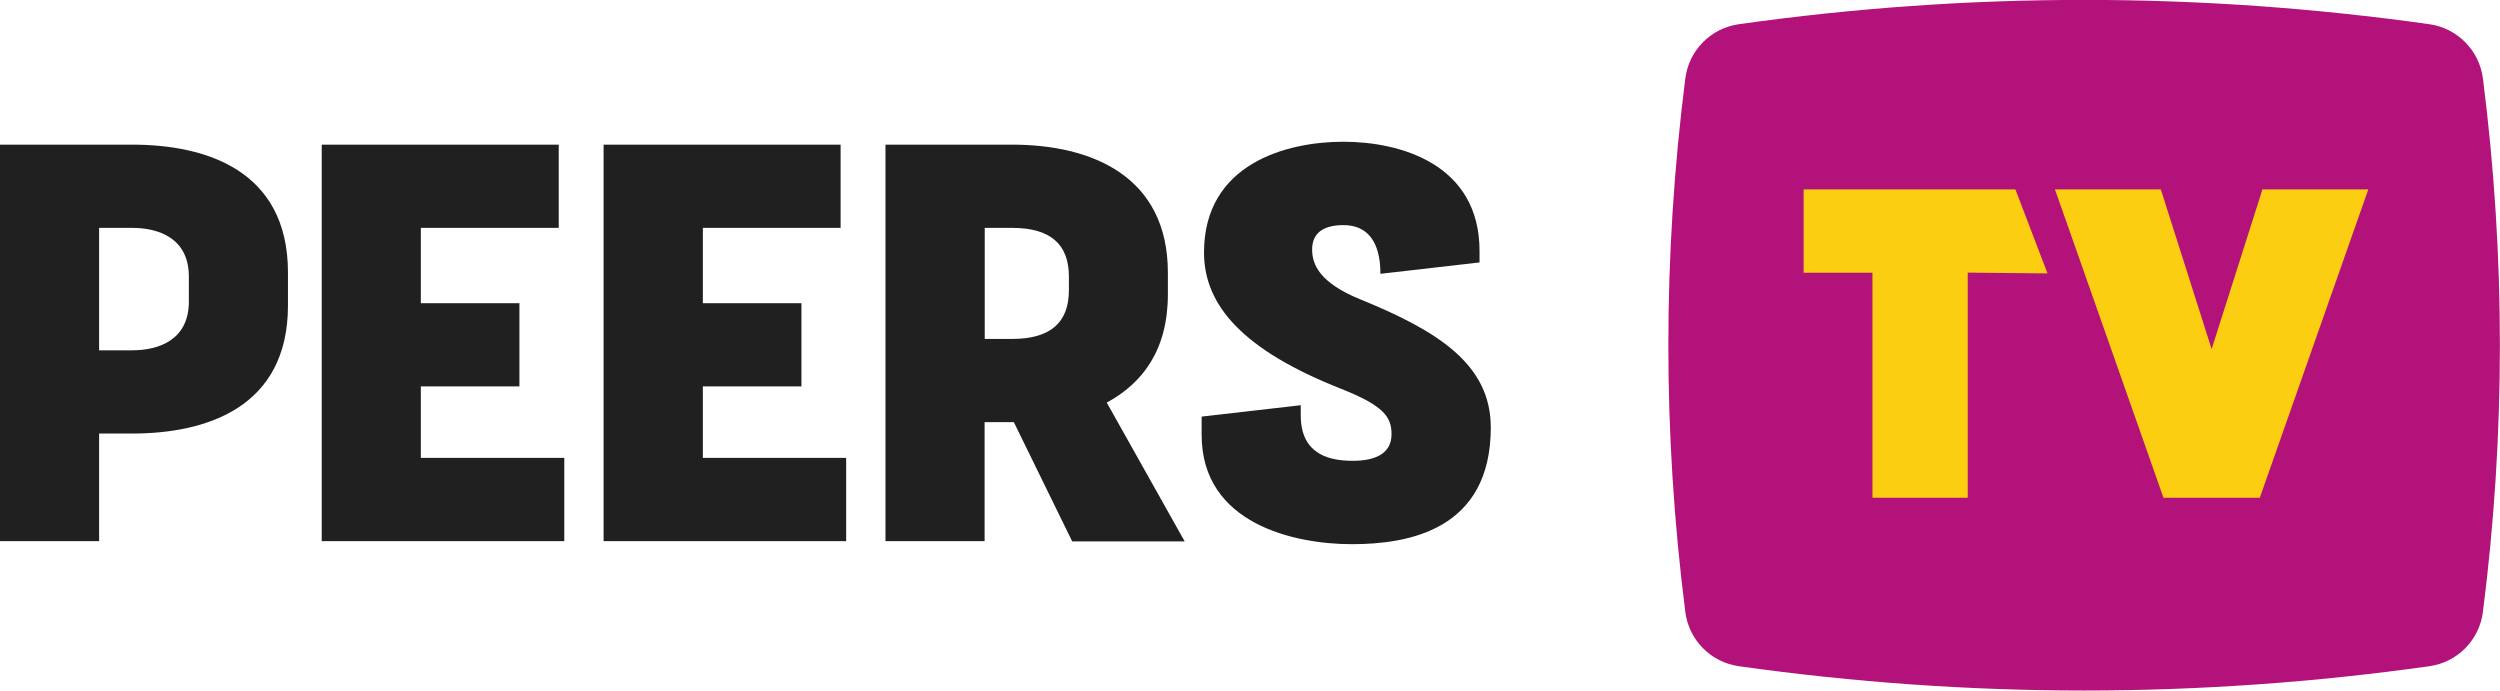
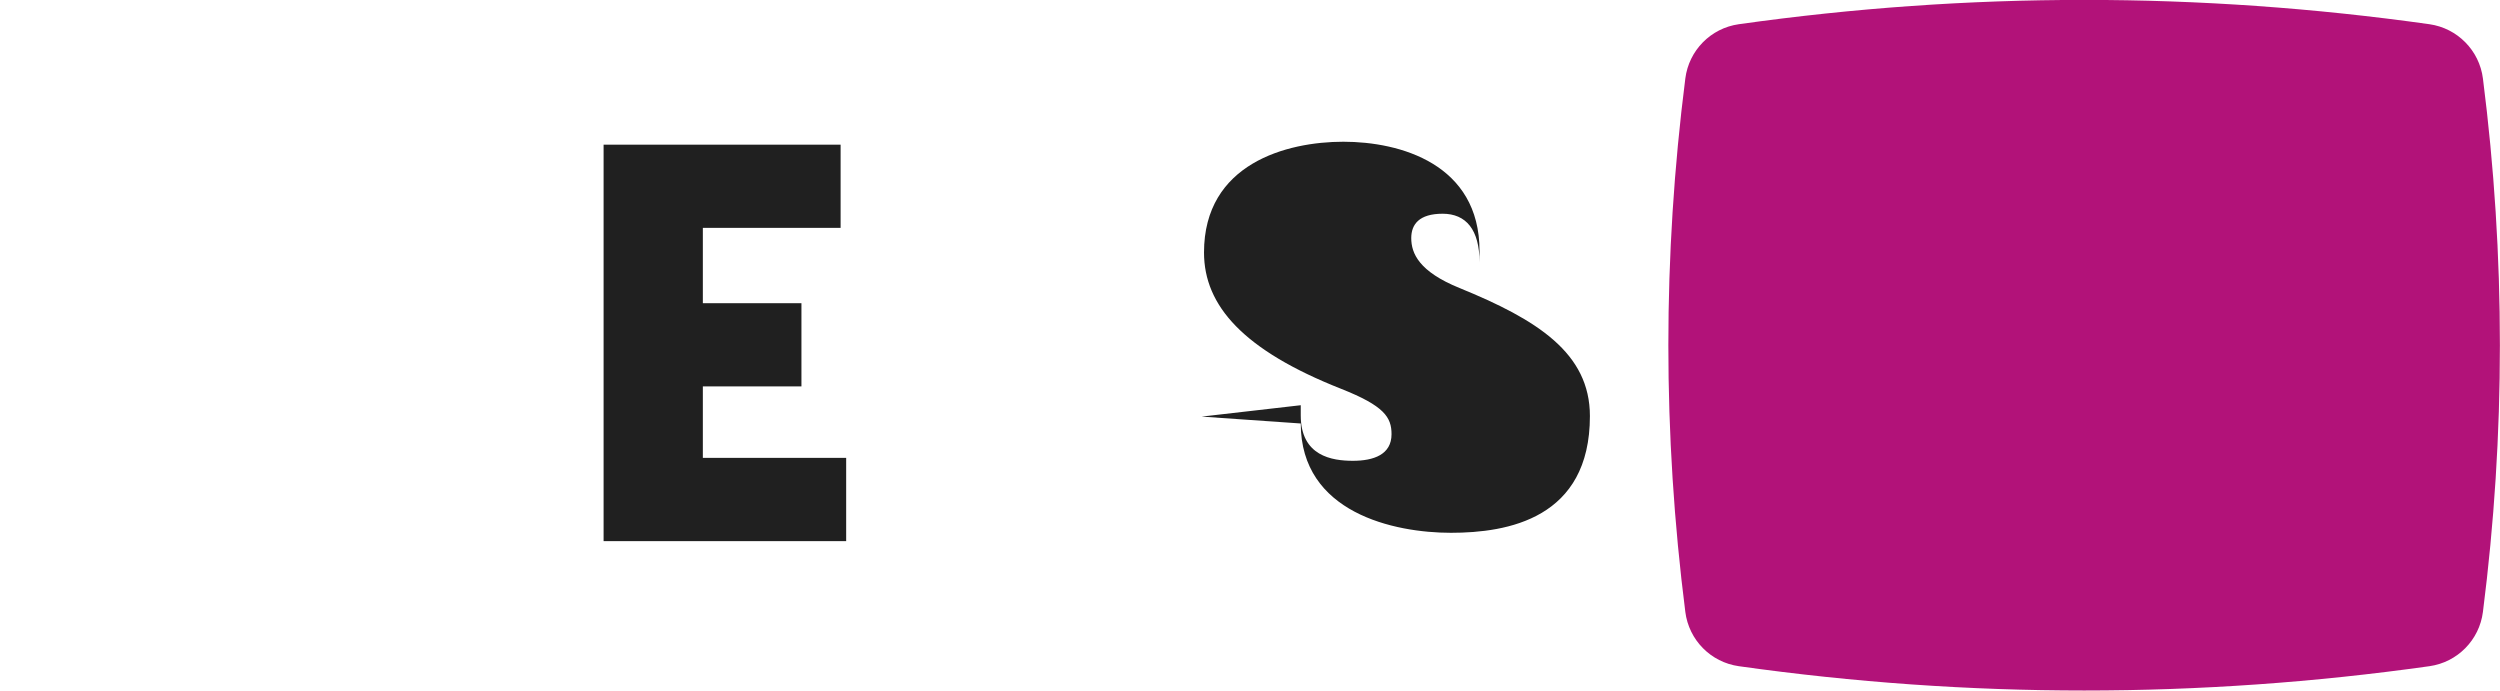
<svg xmlns="http://www.w3.org/2000/svg" id="Layer_1" x="0px" y="0px" viewBox="0 0 1889.1 521.8" style="enable-background:new 0 0 1889.1 521.8;" xml:space="preserve">
  <style type="text/css"> .st0{fill:#202020;} .st1{fill:#B21279;} .st2{fill:#FBCE11;} </style>
  <g id="P">
-     <path class="st0" d="M217.6,206v24.8c0,77.5-62.2,96.8-117.7,96.8h-25v81.3H0V109.3h99.9C155.4,109.3,217.6,128.5,217.6,206z M142.7,209c0-29.1-22.9-36.8-42.8-36.8h-25v92.5h25c19.9,0,42.8-7.7,42.8-36.8V209z" />
-   </g>
+     </g>
  <g id="E">
-     <path class="st0" d="M426.4,346v62.9H282.9h-39.8V109.3H318h104.2v62.9H318v56.9h74.5V292H318v54H426.4z" />
-   </g>
+     </g>
  <g id="E_1_">
    <path class="st0" d="M639.4,346v62.9H495.9h-39.8V109.3H531h104.2v62.9H531.1v56.9h74.5V292h-74.5v54H639.4z" />
  </g>
  <g id="R">
-     <path class="st0" d="M810.1,408.9l-44-89.9h-1.3H744v89.9h-74.9V109.3h95.7c59.7,0,117.7,23.5,117.7,96.8v16.3 c0,42-19.1,67.2-46.2,81.8l58.9,104.9h-85.1V408.9z M744.1,256.1h20.8c28.4,0,42.8-12,42.8-36.8V209c0-24.8-14.4-36.8-42.8-36.8 h-20.8V256.1z" />
-   </g>
+     </g>
  <g id="S">
-     <path class="st0" d="M908,314.8l74.9-8.6v7.7c0,30.8,23.7,34.3,39.4,34.3c15.7,0,29.2-4.7,29.2-20.1c0-12.8-5.5-21.4-38.1-34.3 c-73.7-29.1-103.6-62.7-103.6-103c0-67.2,62.5-83.7,105.3-83.7s102.9,16.7,102.9,82.6v8.6l-74.9,8.6c0-24.8-10.2-36.8-27.9-36.8 c-17.8,0-23.7,8.1-23.7,18.4c0,11.6,5.9,25.3,36.4,37.7c58.9,24,98.6,49.2,98.6,96.8c0,77.5-62.2,88.2-105,88.2 c-42.8,0-113.5-15-113.5-82.6L908,314.8L908,314.8z" />
+     <path class="st0" d="M908,314.8l74.9-8.6v7.7c0,30.8,23.7,34.3,39.4,34.3c15.7,0,29.2-4.7,29.2-20.1c0-12.8-5.5-21.4-38.1-34.3 c-73.7-29.1-103.6-62.7-103.6-103c0-67.2,62.5-83.7,105.3-83.7s102.9,16.7,102.9,82.6v8.6c0-24.8-10.2-36.8-27.9-36.8 c-17.8,0-23.7,8.1-23.7,18.4c0,11.6,5.9,25.3,36.4,37.7c58.9,24,98.6,49.2,98.6,96.8c0,77.5-62.2,88.2-105,88.2 c-42.8,0-113.5-15-113.5-82.6L908,314.8L908,314.8z" />
  </g>
  <g id="Podlog">
    <path class="st1" d="M1313.9,503.4c174,24.5,348,24.5,521.9,0c21.2-3,37.7-19.8,40.4-41c17.1-134.4,17.1-268.7,0-403.1 c-2.7-21.2-19.3-38-40.4-41c-174-24.5-348-24.5-521.9,0c-21.2,3-37.7,19.8-40.4,41c-17.1,134.4-17.1,268.7,0,403.1 C1276.2,483.6,1292.7,500.4,1313.9,503.4z" />
  </g>
  <g id="T">
-     <path class="st2" d="M1486.9,376.1h-72v-170h-52v-63h160l24.3,63.5l-60.3-0.6V376.1z" />
-   </g>
+     </g>
  <g id="V">
-     <path class="st2" d="M1707.6,376.1h-72.8l-82-233h80l38.4,120.7l38.4-120.7h80L1707.6,376.1z" />
-   </g>
+     </g>
</svg>